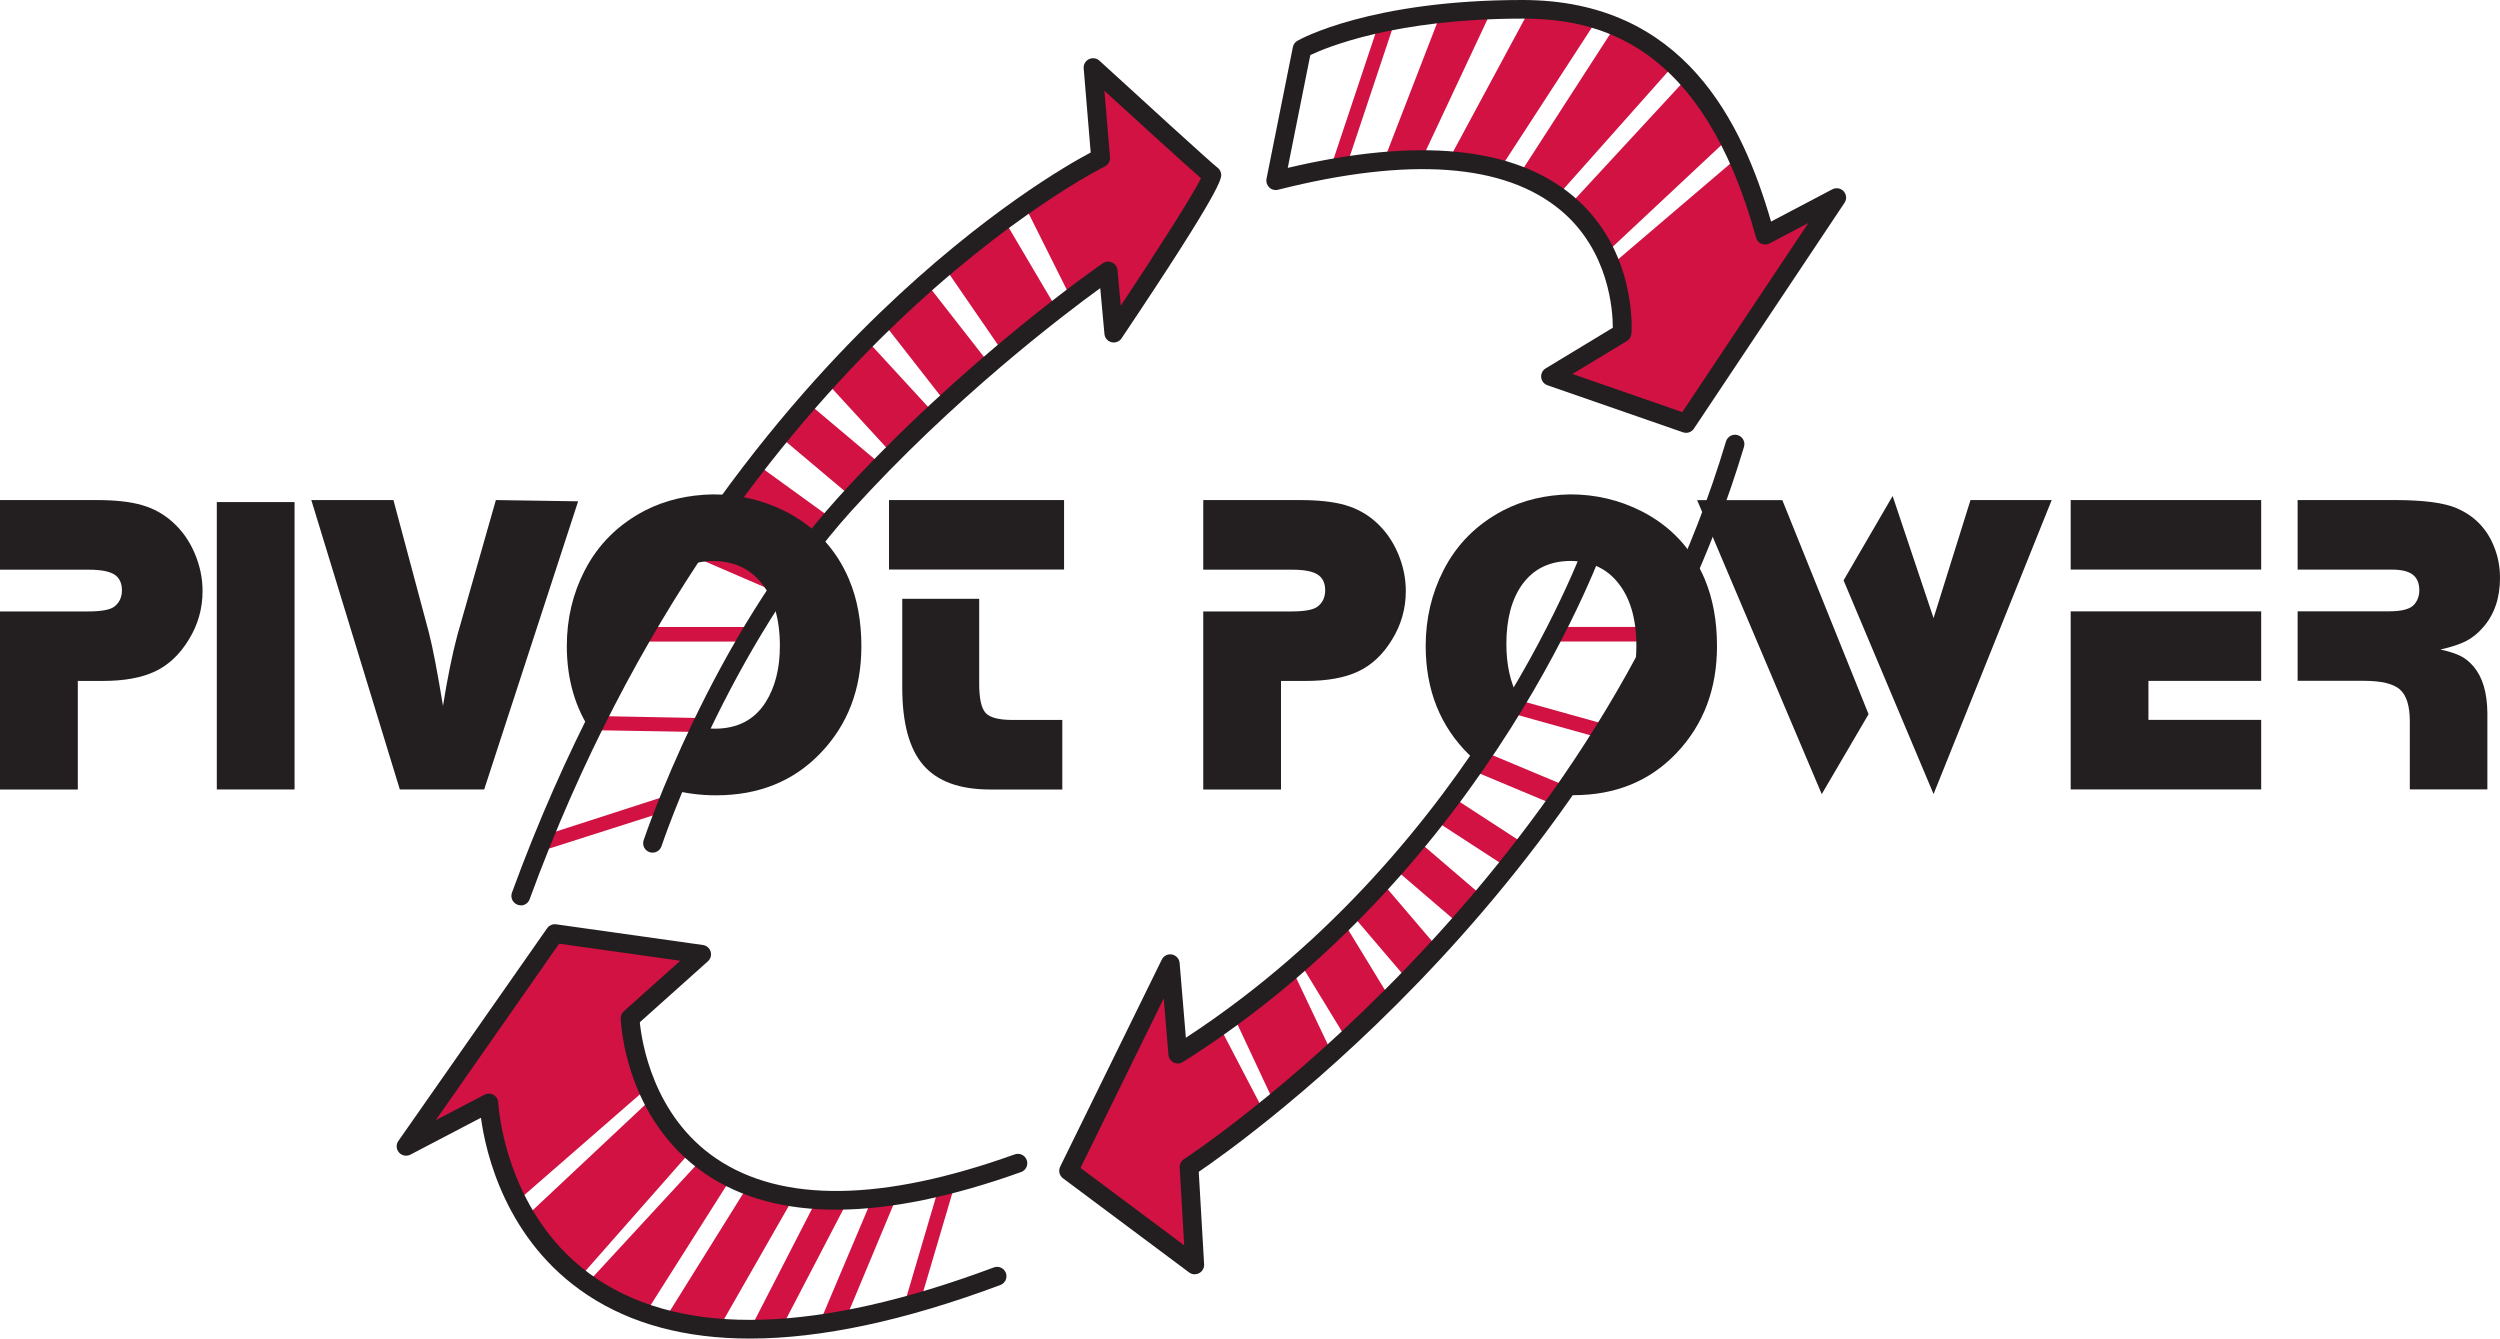
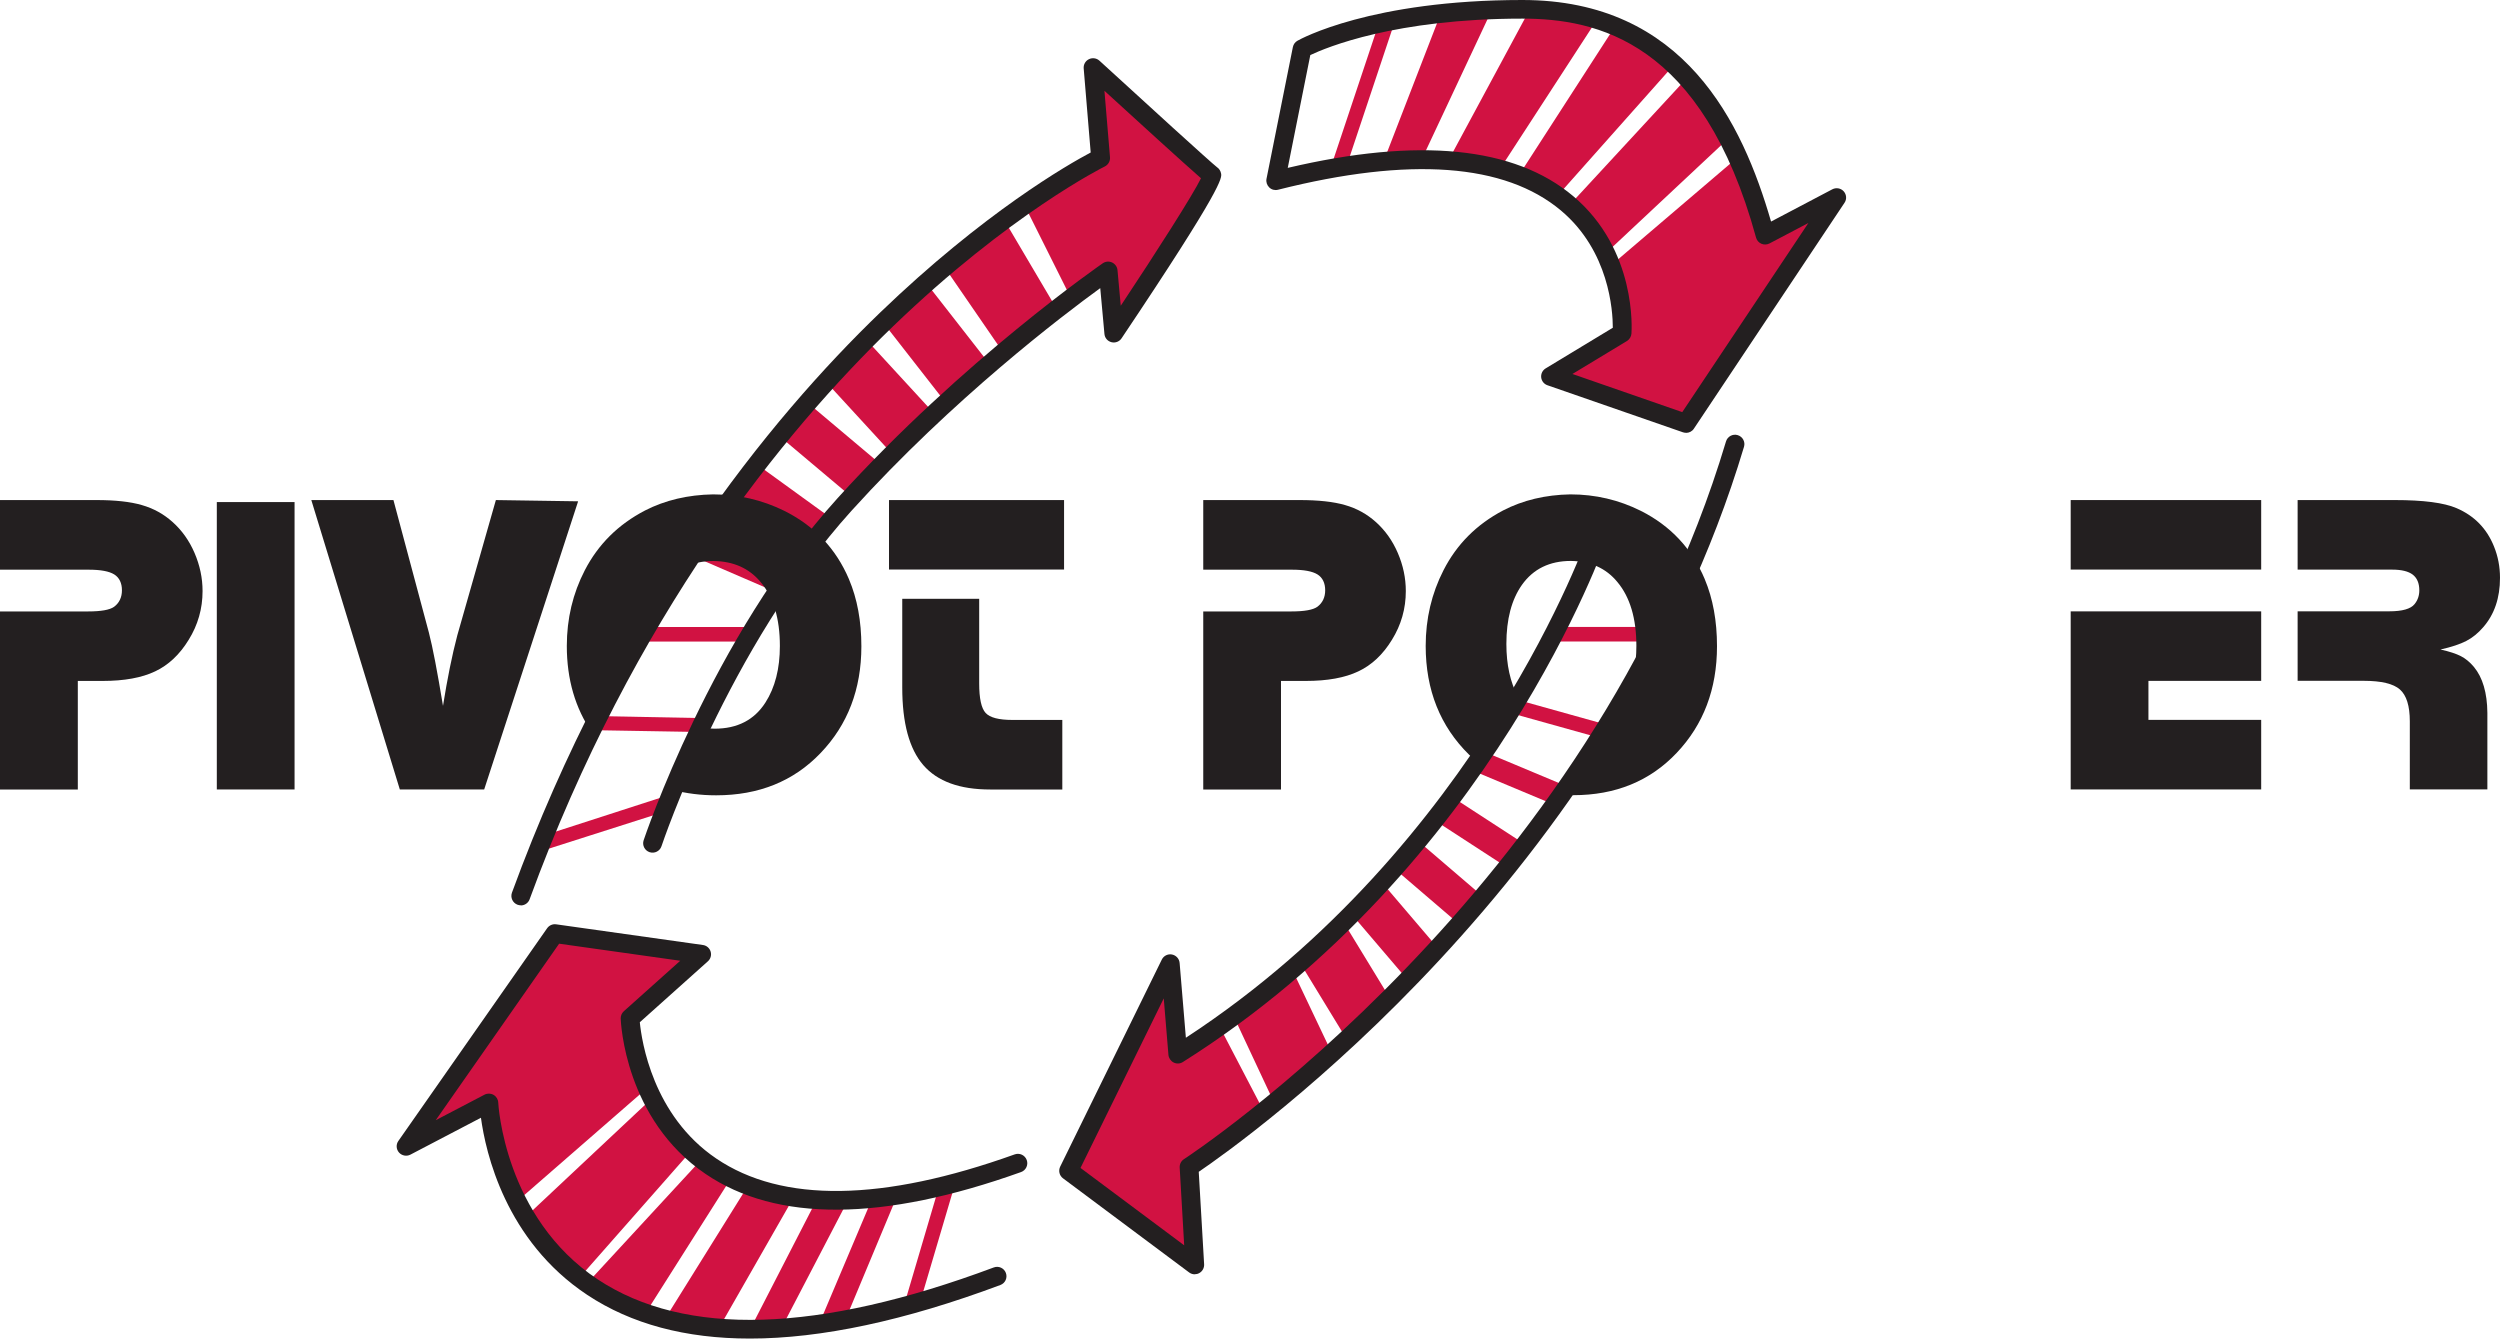
<svg xmlns="http://www.w3.org/2000/svg" id="a" viewBox="0 0 400 214.17">
  <polygon points="86.96 133.69 106.17 127.48 106.88 129.7 86.1 136.33 86.16 133.89 86.96 133.69" style="fill:#d11242;" />
  <polygon points="93.85 116.81 94.82 114.56 112.62 114.9 111.32 117.11 93.85 116.81 93.85 116.81" style="fill:#d11242;" />
  <polygon points="102.31 102.65 102.31 100.32 119.78 100.32 119.78 102.65 102.31 102.65 102.31 102.65" style="fill:#d11242;" />
  <polygon points="110.88 89 111.81 86.86 125.06 92.58 124.13 94.72 110.88 89 110.88 89" style="fill:#d11242;" />
  <polygon points="116.52 79.61 120.62 73.95 132.67 82.68 128.57 88.35 116.52 79.61 116.52 79.61" style="fill:#d11242;" />
  <polygon points="124.75 69.82 129.26 64.47 140.71 74.11 136.2 79.46 124.75 69.82 124.75 69.82" style="fill:#d11242;" />
  <polygon points="132.31 61.26 139.17 54.96 149.41 66.1 142.55 72.41 132.31 61.26 132.31 61.26" style="fill:#d11242;" />
  <polygon points="141.1 51.34 148.45 45.6 158.09 57.95 150.74 63.69 141.1 51.34 141.1 51.34" style="fill:#d11242;" />
  <polygon points="152.01 43.05 161.04 35.82 168.99 49.29 160.44 56.3 150.98 42.54 152.01 43.05" style="fill:#d11242;" />
  <polygon points="171.29 47.57 164.06 33.11 176.1 25.28 174.9 10.82 193.87 27.99 178.21 53.29 177.31 43.35 171.29 47.57" style="fill:#d11242;" />
  <rect x="205.89" y="13.27" width="24.76" height="2.33" transform="translate(135.5 216.92) rotate(-71.55)" style="fill:#d11242;" />
  <polygon points="230.32 2.69 221.58 25.28 227.3 25.88 238.75 1.48 230.32 2.69" style="fill:#d11242;" />
  <path d="m232.12,24.98l12.65-23.49s9.34.6,10.84,1.51l-15.66,24.1s-6.02-2.41-7.83-2.11h0Z" style="fill:#d11242;" />
  <path d="m242.67,28.59l15.36-23.79s6.93,2.71,9.94,5.42l-19.28,21.69s-3.01-2.41-6.02-3.31h0Z" style="fill:#d11242;" />
  <path d="m251.4,32.51l18.37-19.88s5.12,7.83,6.33,9.94l-18.98,17.77s-2.41-5.12-5.72-7.83h0Z" style="fill:#d11242;" />
  <path d="m257.42,42.75l20.48-17.47,4.52,12.35,10.24-5.42-22.89,35.54-21.69-7.53,11.45-6.93s0-6.02-2.11-10.54h0Z" style="fill:#d11242;" />
  <rect x="249.29" y="100.31" width="15.66" height="2.33" style="fill:#d11242;" />
  <rect x="248.29" y="108.32" width="2.33" height="13.45" transform="translate(71.57 324.37) rotate(-74.4)" style="fill:#d11242;" />
  <rect x="241.66" y="117.64" width="3.5" height="14.04" transform="translate(34.44 301.07) rotate(-67.29)" style="fill:#d11242;" />
  <rect x="234.31" y="125.91" width="4.66" height="14.37" transform="translate(-3.91 258.98) rotate(-56.98)" style="fill:#d11242;" />
  <rect x="226.94" y="133.98" width="5.83" height="13.88" transform="translate(-26.73 223.74) rotate(-49.4)" style="fill:#d11242;" />
  <rect x="219.74" y="142.35" width="6.99" height="13.46" transform="translate(-43.35 180.51) rotate(-40.46)" style="fill:#d11242;" />
  <rect x="210.44" y="149.51" width="9.33" height="14.46" transform="translate(-50.15 134.93) rotate(-31.38)" style="fill:#d11242;" />
  <polygon points="197.22 162.31 207.28 156.24 213.42 169.17 203.35 175.34 196.72 161.18 197.22 162.31" style="fill:#d11242;" />
  <polygon points="195.38 164.73 202.3 177.99 190.26 186.72 191.16 202.38 170.98 187.32 187.24 154.19 188.45 168.65 195.38 164.73" style="fill:#d11242;" />
  <polygon points="144.87 208.08 150.29 189.7 152.53 190.36 147.1 208.74 144.87 208.08 144.87 208.08" style="fill:#d11242;" />
  <polygon points="131.32 211.22 139.55 191.77 143.3 191.91 135.25 211.19 132.31 211.29 131.32 211.22" style="fill:#d11242;" />
  <polygon points="120.33 212.07 130.98 191.35 135.27 192.83 124.55 213.41 120.75 212.63 120.33 212.07" style="fill:#d11242;" />
  <polygon points="127.01 191.54 114.96 212.62 106.53 210.81 119.48 190.03 127.01 191.54" style="fill:#d11242;" />
  <polygon points="116.77 188.83 103.22 210.21 93.88 205.39 111.95 185.81 116.77 188.83" style="fill:#d11242;" />
  <path d="m110.44,184.31l-17.77,20.18s-6.93-6.02-8.73-9.64l19.58-18.37,6.93,7.83h-.01Z" style="fill:#d11242;" />
  <path d="m103.22,174.37l-21.09,18.37s-3.91-12.35-3.91-16.26l-13.25,6.93,23.8-34.04,23.49,3.31-11.45,10.24s.6,7.83,2.41,11.45h0Z" style="fill:#d11242;" />
  <path d="m0,80.01h15.43c2.99,0,5.41.26,7.26.8,1.86.53,3.49,1.43,4.91,2.7,1.5,1.34,2.68,2.99,3.53,4.97s1.28,4.01,1.28,6.09c0,2.81-.74,5.41-2.22,7.8-1.44,2.35-3.23,4.04-5.37,5.05-2.14,1.02-4.94,1.53-8.39,1.53h-3.98v17.37H0v-28.49h14.1c2.08,0,3.46-.25,4.15-.74.84-.63,1.26-1.52,1.26-2.65s-.41-2.02-1.23-2.53-2.18-.76-4.08-.76H0v-11.14Z" style="fill:#231f20;" />
  <path d="m47.13,80.33v45.98h-12.44v-45.98s12.44,0,12.44,0Z" style="fill:#231f20;" />
  <path d="m92.5,80.21l-15.03,46.1h-13.5l-14.16-46.3h13.14l5.67,21.2c.6,2.3,1.35,6.22,2.26,11.73.69-4.34,1.45-8.11,2.29-11.29l6.17-21.64,13.17.2h-.01Z" style="fill:#231f20;" />
  <path d="m170.25,80.01v11.12h-28.01v-11.12h28.01Zm-13.58,15.79v13.55c0,2.4.34,3.97,1.03,4.72s2.11,1.12,4.28,1.12h7.99v11.13h-11.54c-4.89,0-8.45-1.3-10.7-3.9s-3.37-6.74-3.37-12.41v-14.2h12.31,0Z" style="fill:#231f20;" />
  <path d="m192.52,80.01h15.43c2.98,0,5.4.26,7.26.8,1.86.53,3.49,1.43,4.91,2.7,1.5,1.34,2.68,2.99,3.53,4.97s1.28,4.01,1.28,6.09c0,2.81-.74,5.41-2.22,7.8-1.44,2.35-3.23,4.04-5.38,5.05-2.14,1.02-4.94,1.53-8.39,1.53h-3.98v17.37h-12.44v-28.49h14.1c2.08,0,3.46-.25,4.15-.74.84-.63,1.26-1.52,1.26-2.65s-.41-2.02-1.23-2.53c-.82-.51-2.18-.76-4.08-.76h-14.2v-11.14Z" style="fill:#231f20;" />
-   <path d="m285.17,80.01l13.8,34.26-7.49,12.79-19.94-47.04h13.63Zm43.1,0l-18.9,47.04-14.4-34.19,7.85-13.5,6.55,19.54,5.91-18.89s12.99,0,12.99,0Z" style="fill:#231f20;" />
  <path d="m361.79,80.01v11.12h-30.48v-11.12h30.48Zm0,17.81v11.12h-18.04v6.24h18.04v11.13h-30.48v-28.49h30.48Z" style="fill:#231f20;" />
  <path d="m367.62,80.01h15.53c4.6,0,7.89.43,9.89,1.29,2.85,1.22,4.85,3.27,6,6.14.64,1.58.96,3.26.96,5.02,0,3.21-.9,5.85-2.69,7.9-.82.95-1.72,1.68-2.7,2.19s-2.36.97-4.13,1.37c1.42.32,2.5.67,3.27,1.07.76.39,1.45.97,2.07,1.71,1.41,1.7,2.13,4.15,2.16,7.36v12.24h-12.41v-10.89c0-2.46-.53-4.16-1.58-5.09-1.05-.93-2.99-1.39-5.82-1.39h-10.55v-11.12h14.66c2.08,0,3.43-.38,4.05-1.15.51-.63.76-1.37.76-2.2,0-1.13-.35-1.97-1.04-2.51-.7-.54-1.8-.81-3.3-.81h-15.13v-11.12h0Z" style="fill:#231f20;" />
  <path d="m83.33,144.85c-.17,0-.35-.03-.52-.09-.78-.29-1.18-1.15-.9-1.93,16.83-46.02,41.32-75.87,58.9-92.81,16.65-16.04,30.11-23.72,33.7-25.62l-1.12-13.46c-.05-.62.28-1.2.84-1.47.55-.27,1.22-.18,1.68.24,7.08,6.49,17.94,16.39,18.82,17.05.32.21.56.57.64.99.14.71.4,2.04-15.92,26.38-.35.53-1,.78-1.62.62s-1.07-.69-1.12-1.32l-.67-7.33c-5.97,4.33-23.57,17.69-39.79,35.61-19.73,21.79-30.3,53.36-30.41,53.68-.26.79-1.11,1.22-1.9.96s-1.22-1.11-.96-1.9c.11-.32,10.87-32.49,31.04-54.75,20.07-22.16,42.21-37.43,42.43-37.58.44-.3,1.01-.35,1.49-.12.48.23.81.69.86,1.22l.52,5.7c5.82-8.77,11.51-17.69,12.84-20.4-2.68-2.33-10.56-9.52-15.45-13.99l.89,10.63c.05.62-.28,1.2-.84,1.48-.15.07-15.19,7.54-33.96,25.66-17.32,16.71-41.45,46.17-58.06,91.58-.22.61-.8.99-1.41.99v-.02ZM192.91,29.14s.08.07.13.1c-.03-.02-.07-.05-.13-.1Z" style="fill:#231f20;" />
  <path d="m269.77,69.25c-.16,0-.33-.03-.49-.08l-21.69-7.53c-.55-.19-.94-.68-1-1.26s.22-1.14.72-1.44l10.74-6.5c0-2.72-.57-12.27-8.3-18.76-8.96-7.52-24.19-8.64-45.27-3.32-.5.13-1.03-.01-1.4-.37s-.54-.88-.44-1.38l4.22-21.08c.09-.43.35-.8.73-1.01.47-.27,11.77-6.52,35.98-6.52,25.97,0,35.23,19.71,39.8,35.45l9.8-5.16c.61-.32,1.36-.19,1.82.32.46.51.52,1.27.13,1.84l-24.1,36.14c-.28.43-.76.67-1.25.67h0Zm-18.17-9.41l17.56,6.1,20.18-30.26-6.22,3.27c-.4.21-.88.23-1.3.05s-.73-.54-.85-.98c-8.61-31.41-25.47-35.04-37.41-35.04-20.32,0-31.34,4.61-33.91,5.83l-3.61,18.05c20.91-4.92,36.27-3.4,45.67,4.52,10.22,8.61,9.36,21.47,9.32,22.01-.04.48-.31.92-.72,1.17l-8.71,5.27h0Z" style="fill:#231f20;" />
  <path d="m191.16,203.89c-.32,0-.63-.1-.9-.3l-20.18-15.06c-.58-.43-.77-1.22-.45-1.87l16.26-33.13c.3-.61.97-.94,1.63-.81s1.16.68,1.22,1.35l1,11.97c47.06-30.78,64.28-80.2,64.45-80.7.27-.79,1.12-1.21,1.91-.94.79.27,1.21,1.12.94,1.91-.18.52-18.21,52.37-67.79,83.62-.44.28-1,.31-1.47.07s-.78-.7-.83-1.22l-.75-9.04-13.32,27.13,16.59,12.38-.72-12.44c-.03-.54.23-1.06.69-1.35.65-.42,65.16-42.74,86.72-114.83.24-.8,1.08-1.25,1.87-1.01.8.24,1.25,1.08,1.01,1.87-20.64,68.97-79.94,111.04-87.24,116l.86,14.8c.03.58-.27,1.13-.79,1.41-.22.12-.47.18-.71.18h0Z" style="fill:#231f20;" />
  <path d="m119.98,214.17c-10.3,0-18.99-2.33-26.01-6.98-13.11-8.69-16.27-22.82-17.02-28.35l-11.28,5.9c-.61.32-1.37.18-1.83-.34-.46-.52-.5-1.29-.1-1.85l23.8-34.03c.32-.46.88-.71,1.44-.63l23.49,3.31c.58.08,1.06.49,1.23,1.05.17.56,0,1.17-.44,1.56l-10.89,9.75c.29,2.96,2.05,14.92,12.24,21.81,10.53,7.13,26.6,6.91,47.75-.67.78-.28,1.64.13,1.92.91s-.13,1.64-.91,1.92c-22.13,7.92-39.11,8.03-50.48.3-12.89-8.75-13.55-24.2-13.58-24.86-.01-.44.17-.87.5-1.17l9.03-8.08-19.38-2.73-19.74,28.24,7.8-4.08c.45-.24,1-.23,1.45.03s.73.72.75,1.24c0,.18.98,18.4,15.93,28.29,13.96,9.23,35.27,8.58,63.36-1.92.77-.29,1.64.1,1.93.88s-.1,1.64-.88,1.93c-15.28,5.71-28.67,8.57-40.09,8.57h.01Z" style="fill:#231f20;" />
  <path d="m272.76,92.66c-2.06-4.88-5.46-8.52-10.22-10.92-3.52-1.76-7.28-2.64-11.28-2.64-4,.07-7.6.93-10.78,2.58-4.22,2.22-7.4,5.4-9.52,9.56-1.9,3.71-2.85,7.75-2.85,12.11,0,7.05,2.32,12.87,6.97,17.43.42.41.87.79,1.31,1.17,2.2-3.45,4.65-7.47,6.47-10.5-1.22-2.3-1.84-5.09-1.84-8.41,0-3.96.83-7.11,2.49-9.46,1.81-2.55,4.42-3.83,7.83-3.83,3.14.05,5.62,1.16,7.43,3.36,2.03,2.42,3.05,5.83,3.05,10.24,0,3.07-.55,5.7-1.65,7.9h0s-.05.1-.07.14c-.01.03-.03.06-.04.09-1.43,2.98-6.24,9.98-10.27,15.67.64.04,1.28.08,1.94.08,6.74,0,12.25-2.25,16.52-6.75,4.31-4.54,6.47-10.24,6.47-17.09,0-4.03-.65-7.6-1.96-10.72h0Z" style="fill:#231f20;" />
  <path d="m135.83,92.66c-2.08-4.88-5.52-8.52-10.33-10.92-3.56-1.76-7.36-2.64-11.4-2.64-4.05.07-7.68.93-10.9,2.58-4.27,2.22-7.48,5.4-9.63,9.56-1.92,3.71-2.88,7.75-2.88,12.11,0,5.35,1.35,9.99,4.06,13.91,3.2-6.54,7.22-13.56,9.13-16.83.3-2.75,1.09-5.03,2.38-6.84,1.83-2.55,4.47-3.83,7.92-3.83,3.18.05,5.68,1.16,7.51,3.36,2.06,2.42,3.09,5.83,3.09,10.24,0,3.62-.77,6.64-2.32,9.06-1.79,2.78-4.49,4.17-8.12,4.17-.73,0-1.41-.06-2.06-.17-2.04,4.26-3.77,8.06-4.62,9.97,2.15.56,4.45.86,6.92.86,6.82,0,12.39-2.25,16.7-6.75,4.36-4.54,6.54-10.24,6.54-17.09,0-4.03-.66-7.6-1.98-10.72v-.03Z" style="fill:#231f20;" />
</svg>